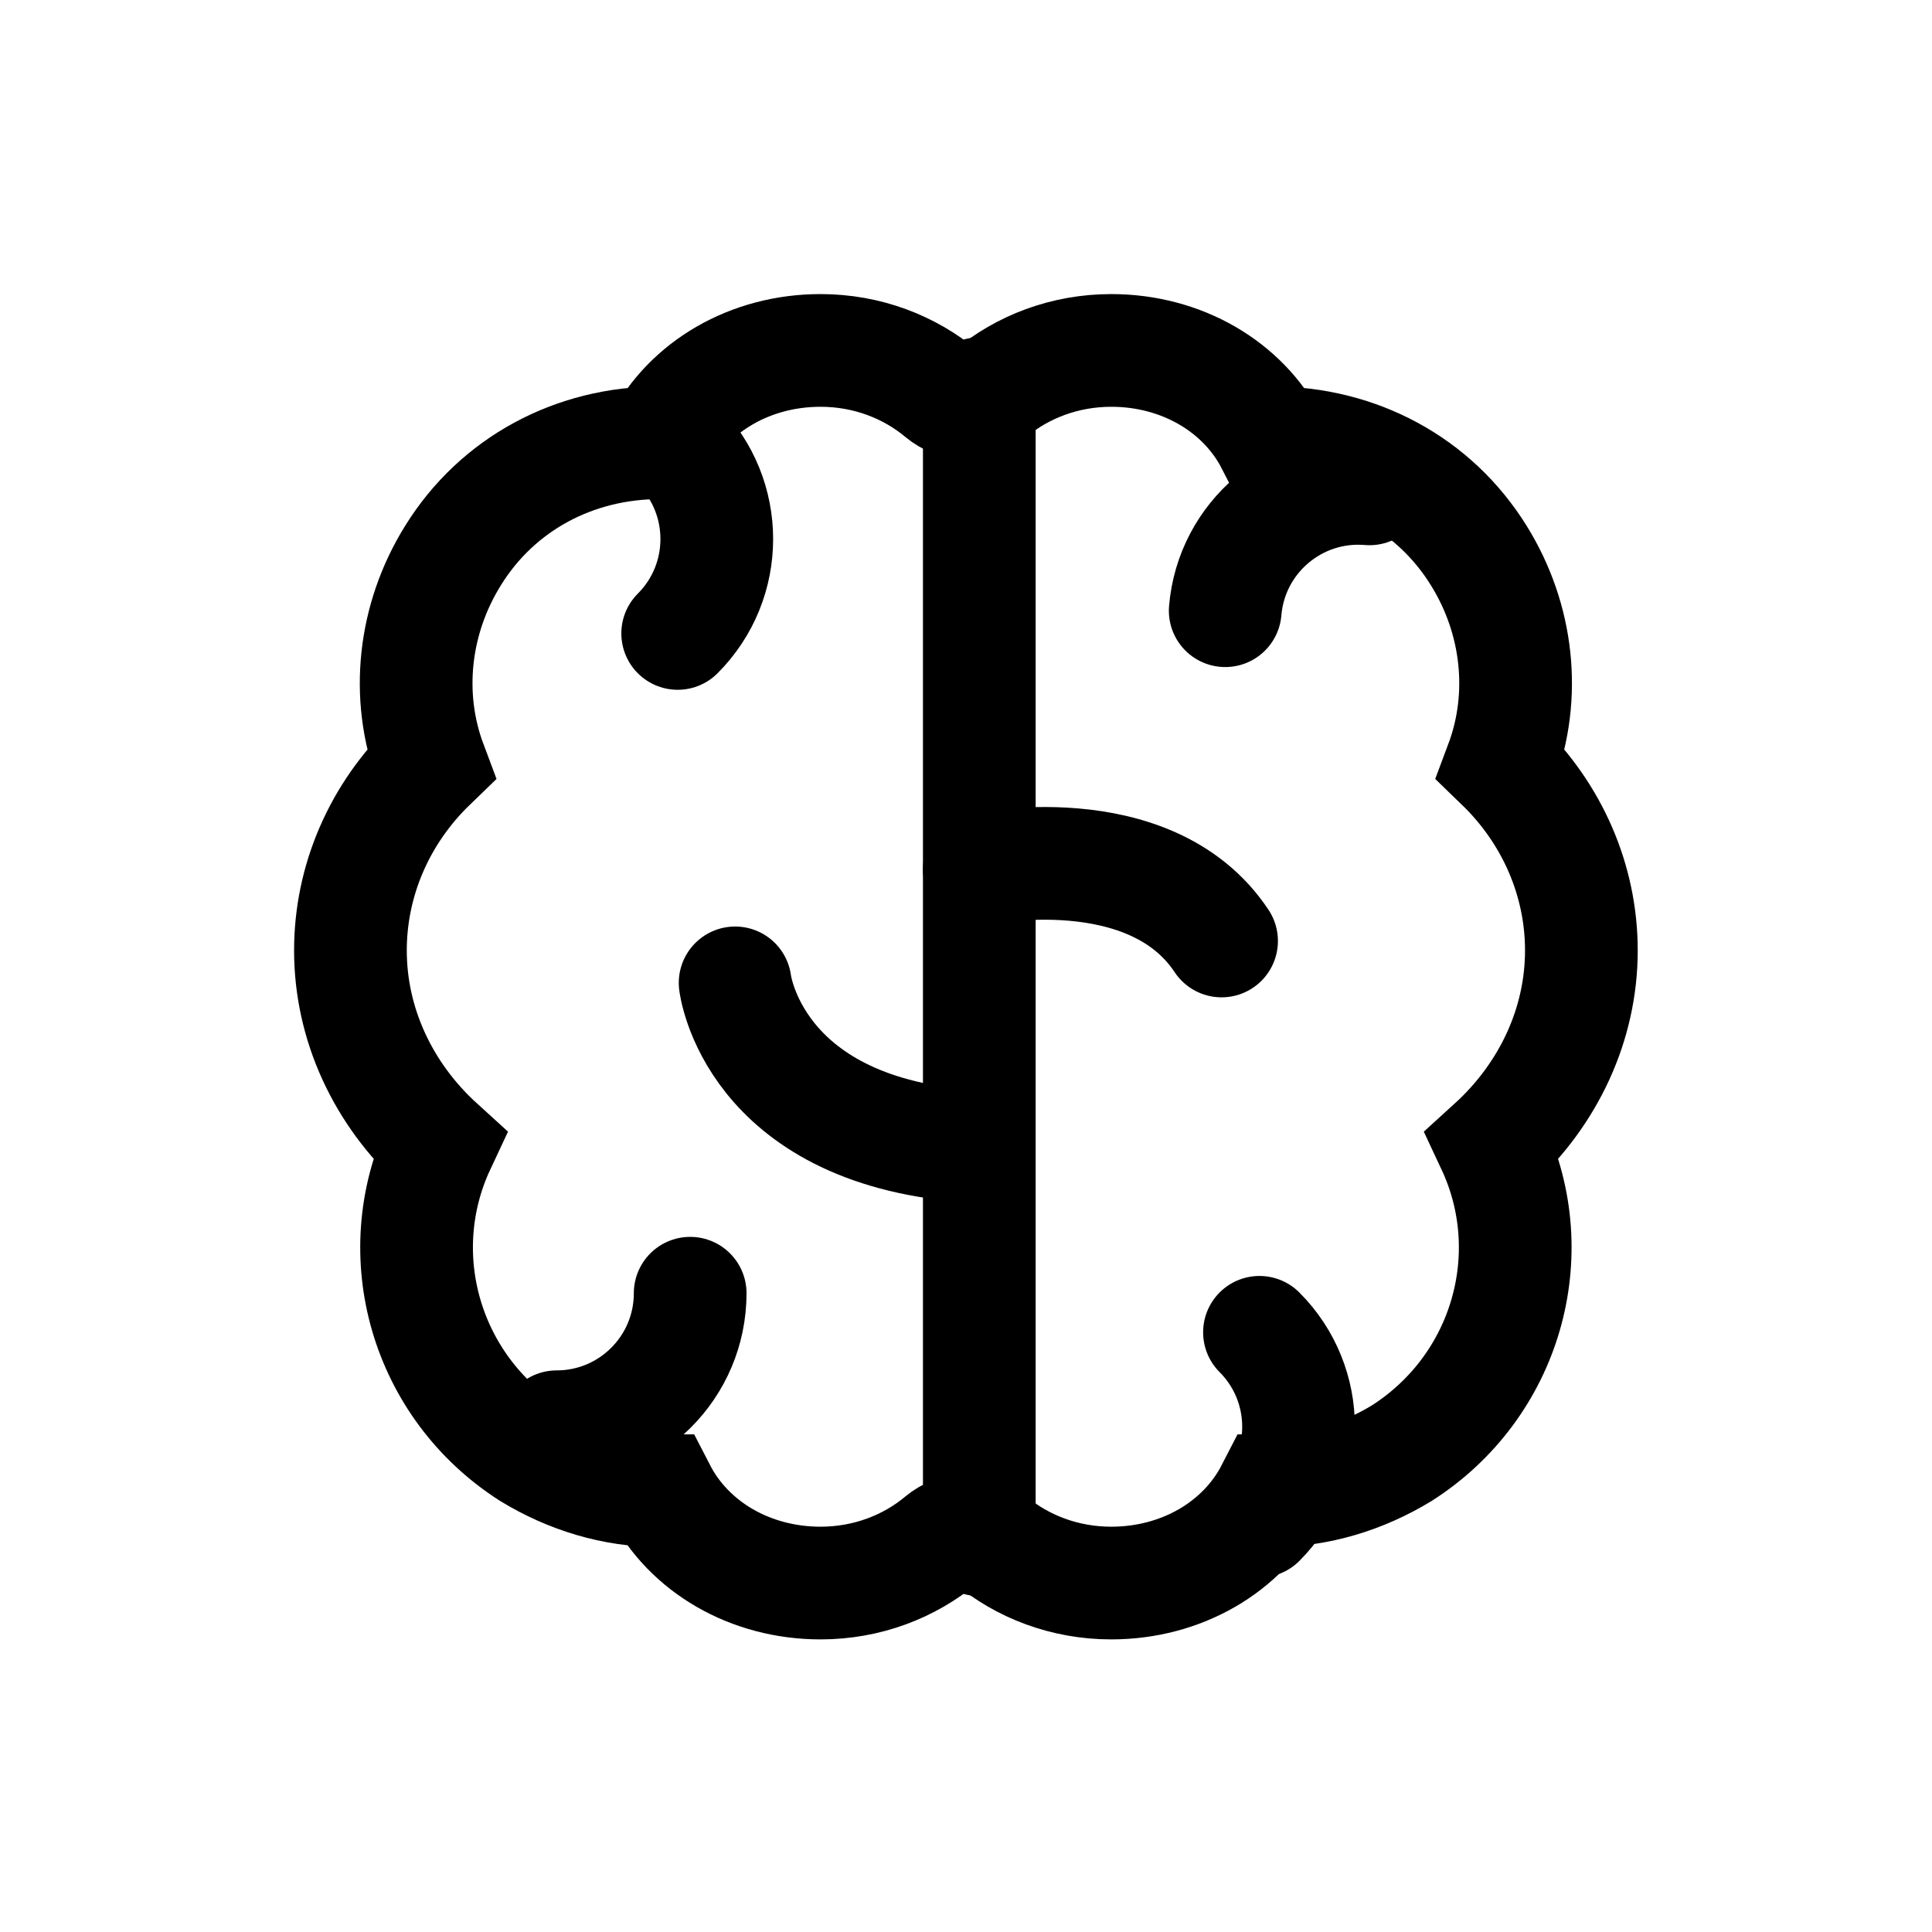
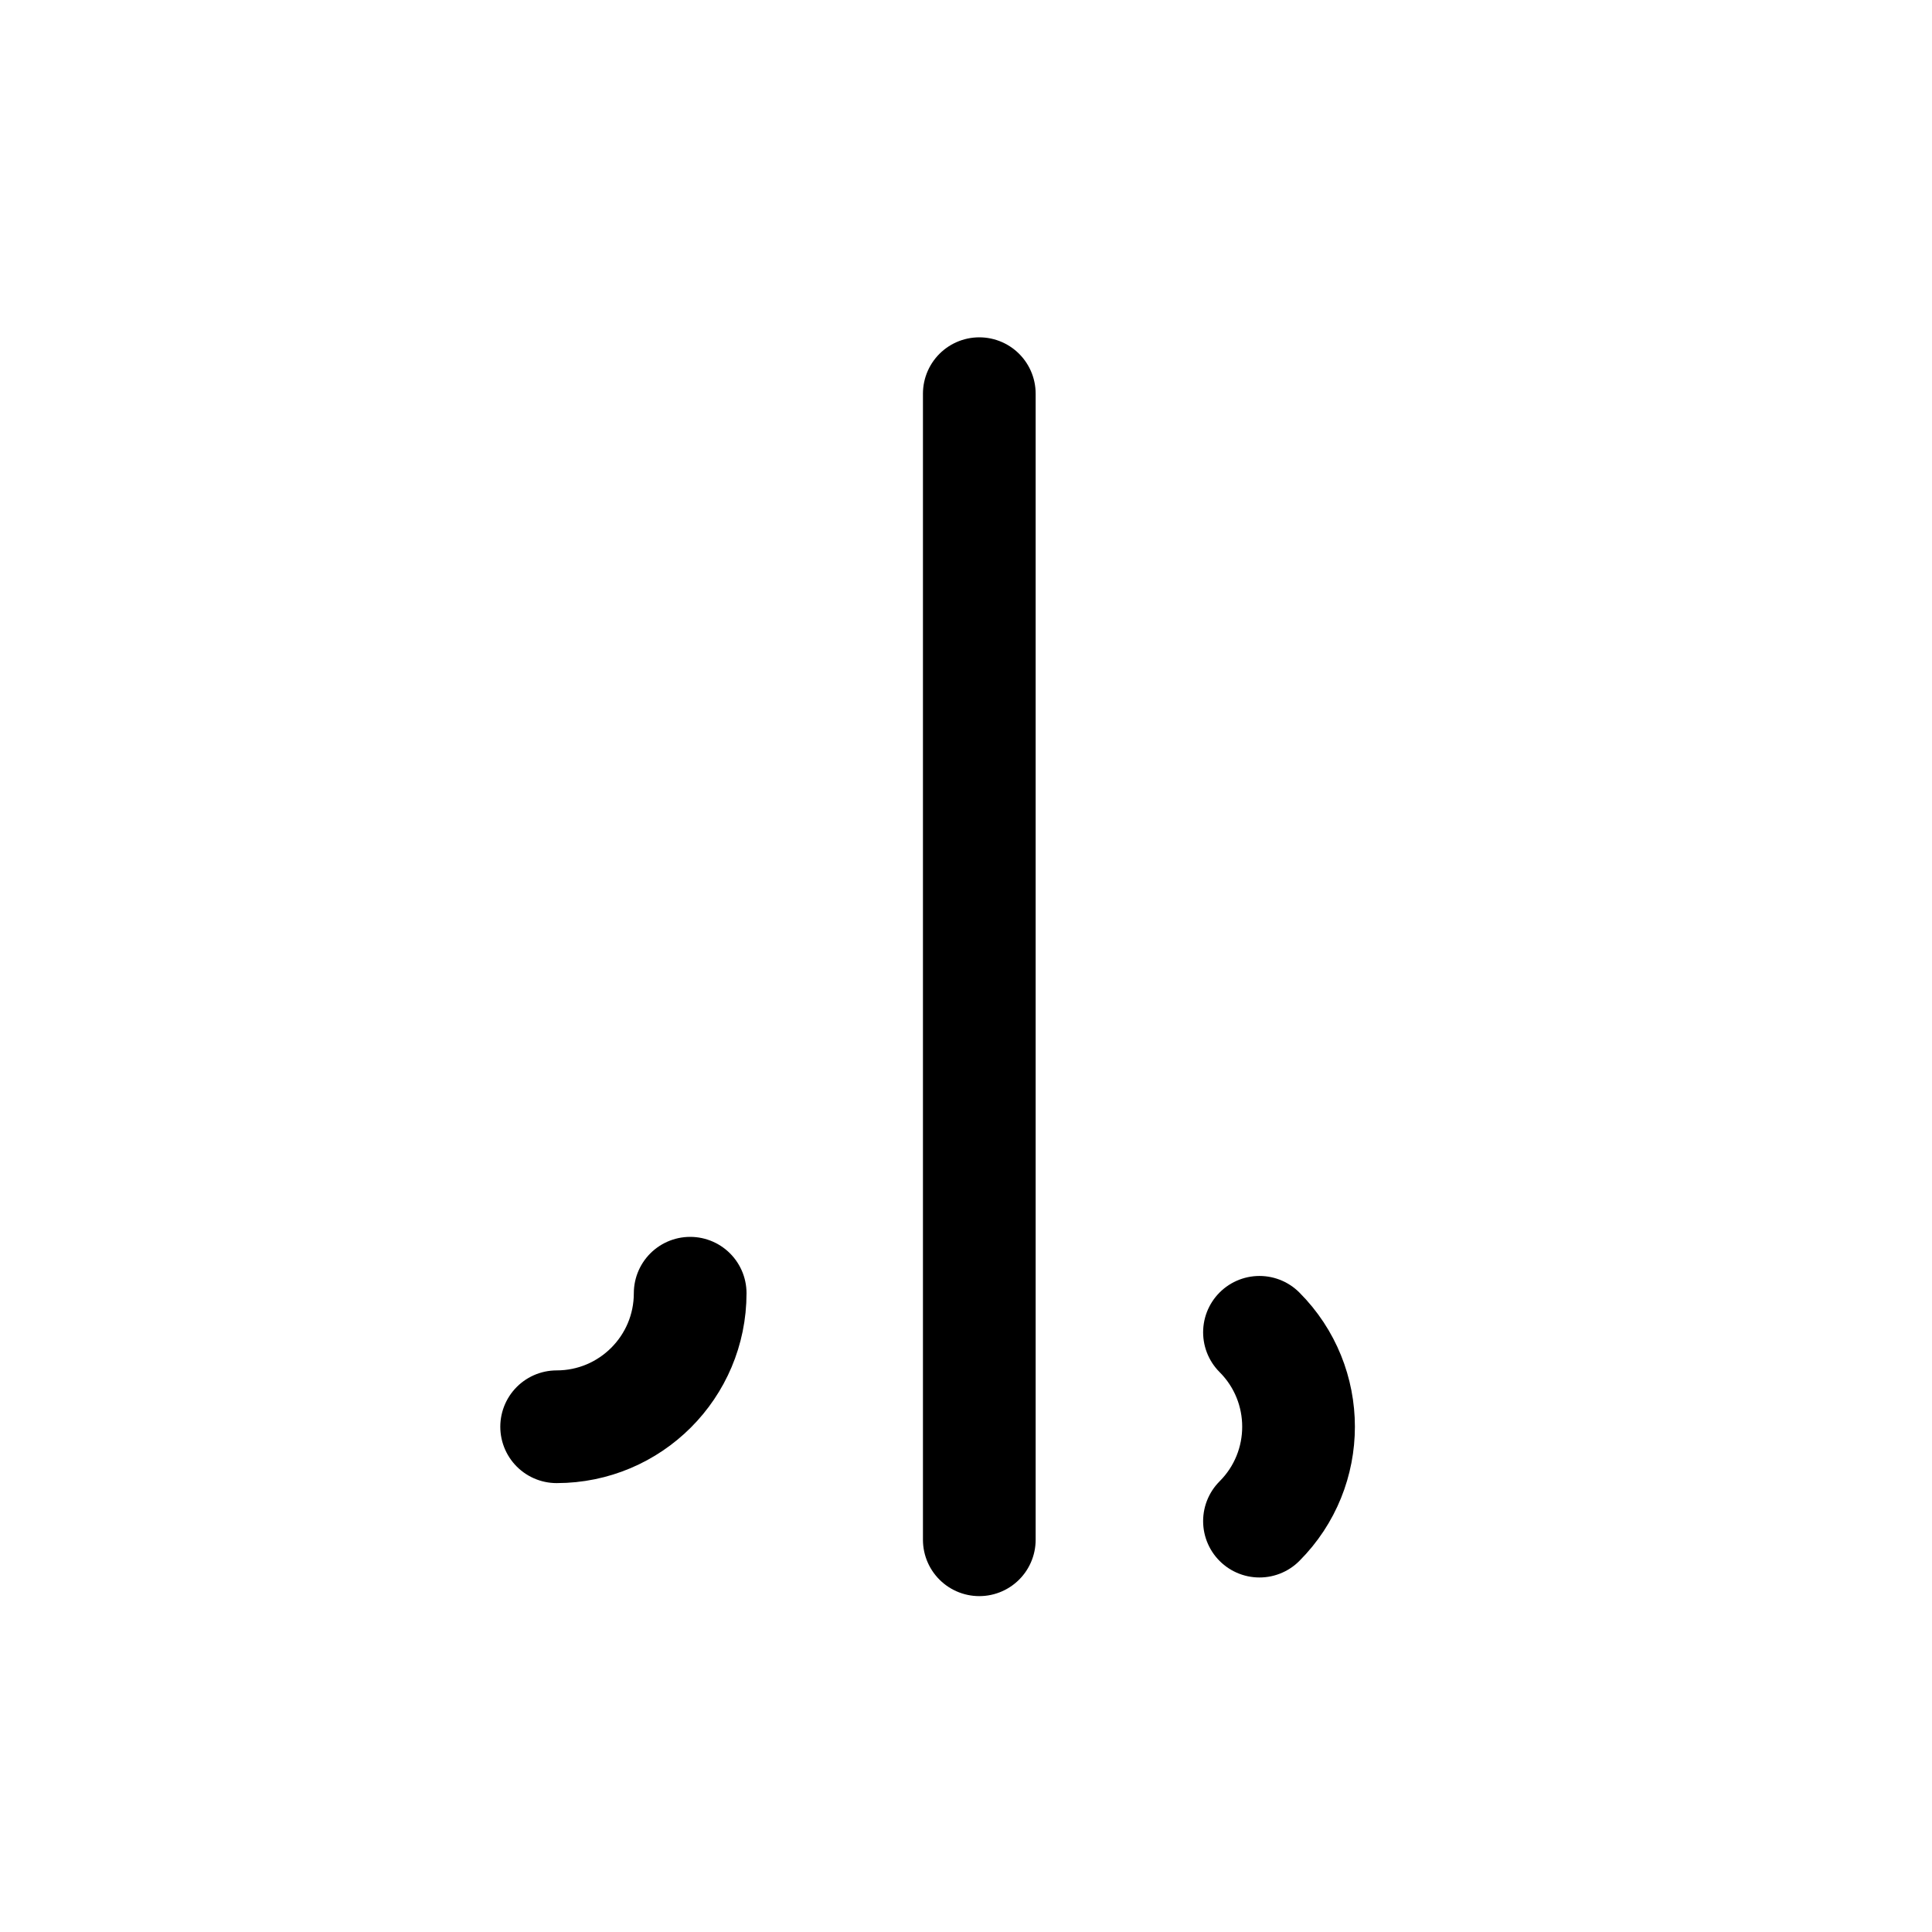
<svg xmlns="http://www.w3.org/2000/svg" width="60px" height="60px" viewBox="0 0 60 60" version="1.1">
  <title>ic_topic_brain</title>
  <desc>Created with Sketch.</desc>
  <defs />
  <g id="Styleguide/Icons" stroke="none" stroke-width="1" fill="none" fill-rule="evenodd">
    <g id="ic_topic_brain" stroke="#000000" stroke-width="3.5">
      <g id="Page-1" transform="translate(10, 10)">
-         <path d="M19.237,2.226 C19.685,2.602 20.308,2.602 20.756,2.226 C21.745,1.397 23.063,0.883 24.51,0.883 C26.686,0.883 28.598,1.997 29.5,3.75 C32.154,3.75 34.544,5.024 35.925,7.254 C37.146,9.218 37.411,11.608 36.614,13.731 C38.207,15.271 39.111,17.342 39.111,19.518 C39.111,21.802 38.101,23.978 36.35,25.571 C37.943,28.969 36.774,33.057 33.536,35.128 C32.314,35.871 30.933,36.296 29.5,36.296 C28.598,38.049 26.686,39.163 24.51,39.163 C23.063,39.163 21.745,38.649 20.756,37.819 C20.308,37.444 19.685,37.444 19.237,37.819 C18.247,38.649 16.93,39.163 15.484,39.163 C13.306,39.163 11.396,38.049 10.492,36.296 C9.059,36.296 7.678,35.871 6.457,35.128 C3.219,33.057 2.051,28.969 3.644,25.571 C1.891,23.978 0.883,21.802 0.883,19.518 C0.883,17.342 1.785,15.271 3.378,13.731 C2.581,11.608 2.847,9.218 4.068,7.254 C5.448,5.024 7.838,3.75 10.492,3.75 C11.396,1.997 13.306,0.883 15.484,0.883 C16.93,0.883 18.247,1.397 19.237,2.226 L19.237,2.226 Z" id="Stroke-1" />
        <path d="M11.434,30.162 C11.434,32.452 9.578,34.309 7.287,34.309" id="Stroke-3" stroke-linecap="round" />
-         <path d="M11.046,3.808 C12.665,5.427 12.665,8.053 11.046,9.672" id="Stroke-5" stroke-linecap="round" />
        <path d="M29.114,31.376 C30.732,32.995 30.732,35.621 29.114,37.24" id="Stroke-7" stroke-linecap="round" />
-         <path d="M32.53,5.182 C30.248,4.99 28.242,6.684 28.05,8.966" id="Stroke-9" stroke-linecap="round" />
        <path d="M20.413,2.226 L20.413,37.819" id="Stroke-11" stroke-linecap="round" />
-         <path d="M20.413,16.995 C20.413,16.995 25.71,15.866 27.937,19.223" id="Stroke-13" stroke-linecap="round" />
-         <path d="M12.83,20.524 C12.83,20.524 13.357,25.064 19.996,25.586" id="Stroke-15" stroke-linecap="round" />
      </g>
    </g>
  </g>
</svg>